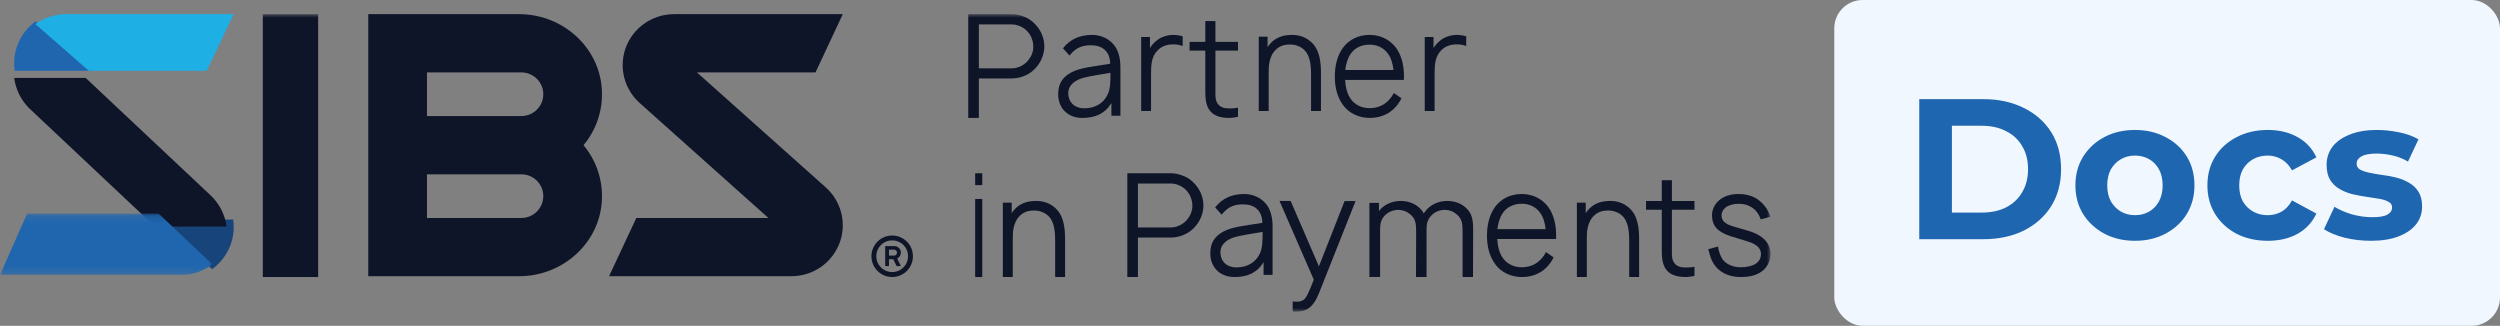
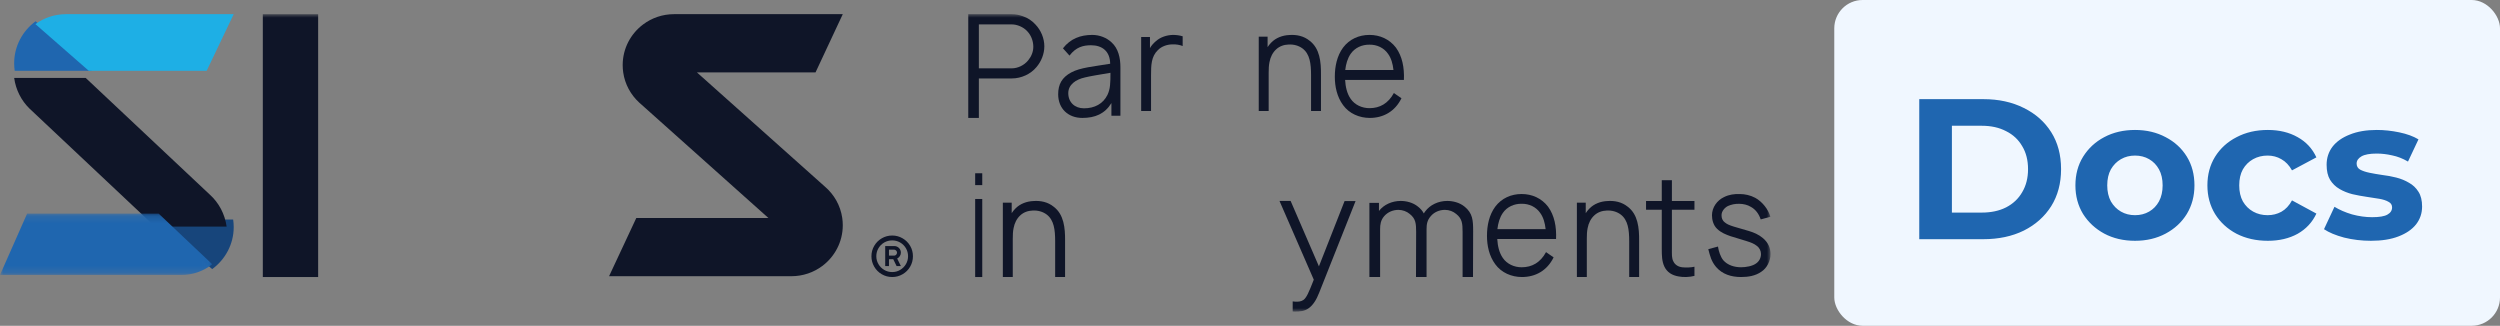
<svg xmlns="http://www.w3.org/2000/svg" xmlns:xlink="http://www.w3.org/1999/xlink" width="353px" height="46px" viewBox="0 0 353 46" version="1.1">
  <rect x="0" y="0" width="353" height="46" fill="#808080" stroke="none" />
  <title>Group 8</title>
  <desc>Created with Sketch.</desc>
  <defs>
    <polygon id="path-1" points="0 0.16 29.967 0.16 29.967 8.824 0 8.824" />
    <polygon id="path-3" points="0 42 250 42 250 0 0 0" />
    <polygon id="path-5" points="0 42 250 42 250 0 0 0" />
    <polygon id="path-7" points="0 42 250 42 250 0 0 0" />
    <polygon id="path-9" points="0 42 250 42 250 0 0 0" />
    <polygon id="path-11" points="0 42 250 42 250 0 0 0" />
    <polygon id="path-13" points="0 42 250 42 250 0 0 0" />
    <polygon id="path-15" points="0 42 250 42 250 0 0 0" />
    <polygon id="path-17" points="0 42 250 42 250 0 0 0" />
    <polygon id="path-19" points="0 42 250 42 250 0 0 0" />
    <polygon id="path-21" points="0 42 250 42 250 0 0 0" />
    <polygon id="path-23" points="0 42 250 42 250 0 0 0" />
    <polygon id="path-25" points="0 42 250 42 250 0 0 0" />
    <polygon id="path-27" points="0 42 250 42 250 0 0 0" />
    <polygon id="path-29" points="0 42 250 42 250 0 0 0" />
    <polygon id="path-31" points="0 42 250 42 250 0 0 0" />
    <polygon id="path-33" points="0 42 250 42 250 0 0 0" />
    <polygon id="path-35" points="0 42 250 42 250 0 0 0" />
    <polygon id="path-37" points="0 42 250 42 250 0 0 0" />
    <polygon id="path-39" points="0 42 250 42 250 0 0 0" />
  </defs>
  <g id="Page-2" stroke="none" stroke-width="1" fill="none" fill-rule="evenodd">
    <g id="Group-8">
      <g id="Docs" transform="translate(259, 0)" fill-rule="nonzero">
        <rect id="Rectangle" fill="#F0F7FF" x="0" y="0" width="94" height="46" rx="4" />
        <path d="M12,33.774 L12,14 L21.045,14 C23.206,14 25.112,14.414 26.762,15.243 C28.411,16.053 29.701,17.192 30.63,18.661 C31.559,20.13 32.023,21.872 32.023,23.887 C32.023,25.883 31.559,27.625 30.63,29.113 C29.701,30.582 28.411,31.731 26.762,32.559 C25.112,33.369 23.206,33.774 21.045,33.774 L12,33.774 Z M16.608,30.017 L20.817,30.017 C22.145,30.017 23.292,29.772 24.259,29.282 C25.245,28.774 26.003,28.058 26.534,27.136 C27.084,26.213 27.359,25.13 27.359,23.887 C27.359,22.625 27.084,21.542 26.534,20.638 C26.003,19.716 25.245,19.009 24.259,18.52 C23.292,18.011 22.145,17.757 20.817,17.757 L16.608,17.757 L16.608,30.017 Z M42.467,34 C40.836,34 39.385,33.661 38.115,32.983 C36.864,32.305 35.868,31.382 35.129,30.215 C34.408,29.028 34.048,27.682 34.048,26.175 C34.048,24.65 34.408,23.303 35.129,22.136 C35.868,20.949 36.864,20.026 38.115,19.367 C39.385,18.689 40.836,18.35 42.467,18.35 C44.078,18.35 45.52,18.689 46.79,19.367 C48.06,20.026 49.056,20.94 49.777,22.107 C50.497,23.275 50.857,24.631 50.857,26.175 C50.857,27.682 50.497,29.028 49.777,30.215 C49.056,31.382 48.06,32.305 46.79,32.983 C45.52,33.661 44.078,34 42.467,34 Z M42.467,30.384 C43.206,30.384 43.87,30.215 44.458,29.876 C45.046,29.537 45.51,29.056 45.851,28.435 C46.193,27.795 46.363,27.041 46.363,26.175 C46.363,25.29 46.193,24.537 45.851,23.915 C45.51,23.294 45.046,22.814 44.458,22.475 C43.87,22.136 43.206,21.966 42.467,21.966 C41.727,21.966 41.064,22.136 40.476,22.475 C39.888,22.814 39.414,23.294 39.054,23.915 C38.712,24.537 38.542,25.29 38.542,26.175 C38.542,27.041 38.712,27.795 39.054,28.435 C39.414,29.056 39.888,29.537 40.476,29.876 C41.064,30.215 41.727,30.384 42.467,30.384 Z M61.218,34 C59.568,34 58.099,33.67 56.809,33.011 C55.52,32.333 54.506,31.401 53.766,30.215 C53.046,29.028 52.685,27.682 52.685,26.175 C52.685,24.65 53.046,23.303 53.766,22.136 C54.506,20.949 55.52,20.026 56.809,19.367 C58.099,18.689 59.568,18.35 61.218,18.35 C62.83,18.35 64.233,18.689 65.428,19.367 C66.622,20.026 67.504,20.977 68.073,22.22 L64.631,24.056 C64.233,23.341 63.731,22.814 63.124,22.475 C62.536,22.136 61.891,21.966 61.19,21.966 C60.431,21.966 59.749,22.136 59.142,22.475 C58.535,22.814 58.052,23.294 57.691,23.915 C57.35,24.537 57.179,25.29 57.179,26.175 C57.179,27.06 57.35,27.814 57.691,28.435 C58.052,29.056 58.535,29.537 59.142,29.876 C59.749,30.215 60.431,30.384 61.19,30.384 C61.891,30.384 62.536,30.224 63.124,29.904 C63.731,29.565 64.233,29.028 64.631,28.294 L68.073,30.158 C67.504,31.382 66.622,32.333 65.428,33.011 C64.233,33.67 62.83,34 61.218,34 Z M75.776,34 C74.467,34 73.206,33.849 71.993,33.548 C70.798,33.228 69.85,32.832 69.149,32.362 L70.628,29.198 C71.329,29.631 72.154,29.989 73.102,30.271 C74.069,30.535 75.017,30.667 75.946,30.667 C76.97,30.667 77.691,30.544 78.108,30.299 C78.544,30.055 78.762,29.716 78.762,29.282 C78.762,28.925 78.591,28.661 78.25,28.492 C77.928,28.303 77.492,28.162 76.942,28.068 C76.392,27.974 75.785,27.879 75.121,27.785 C74.477,27.691 73.823,27.569 73.159,27.418 C72.495,27.249 71.888,27.004 71.339,26.684 C70.789,26.364 70.343,25.93 70.002,25.384 C69.679,24.838 69.518,24.132 69.518,23.266 C69.518,22.305 69.793,21.458 70.343,20.723 C70.912,19.989 71.727,19.414 72.789,19 C73.851,18.567 75.121,18.35 76.6,18.35 C77.643,18.35 78.705,18.463 79.786,18.689 C80.867,18.915 81.767,19.245 82.488,19.678 L81.009,22.814 C80.27,22.38 79.52,22.088 78.762,21.938 C78.023,21.768 77.302,21.684 76.6,21.684 C75.614,21.684 74.894,21.816 74.439,22.079 C73.984,22.343 73.756,22.682 73.756,23.096 C73.756,23.473 73.917,23.755 74.24,23.944 C74.581,24.132 75.027,24.282 75.577,24.395 C76.126,24.508 76.724,24.612 77.368,24.706 C78.032,24.782 78.696,24.904 79.359,25.073 C80.023,25.243 80.62,25.488 81.151,25.808 C81.701,26.109 82.147,26.533 82.488,27.079 C82.829,27.606 83,28.303 83,29.169 C83,30.111 82.716,30.949 82.147,31.684 C81.578,32.399 80.753,32.964 79.672,33.379 C78.61,33.793 77.312,34 75.776,34 Z" id="Shape" fill="#1F66B0" />
      </g>
      <g id="SIBSlogo" transform="translate(0, 2)">
-         <path d="M60.287,28.778 L60.287,22.611 L73.605,22.611 C75.321,22.611 76.713,23.992 76.713,25.694 C76.713,27.397 75.321,28.778 73.605,28.778 L60.287,28.778 Z M60.287,8.222 L73.605,8.222 C75.321,8.222 76.713,9.603 76.713,11.306 C76.713,13.008 75.321,14.389 73.605,14.389 L60.287,14.389 L60.287,8.222 Z M84.982,10.667 C84.648,4.63 79.412,0 73.319,0 L52,0 L52,37 L73.319,37 C79.412,37 84.648,32.37 84.982,26.333 C85.148,23.353 84.148,20.606 82.395,18.5 C84.148,16.394 85.148,13.647 84.982,10.667 L84.982,10.667 Z" id="Fill-1" fill="#0F1528" fill-rule="nonzero" />
-         <path d="M5.034,1 L13,8 L2.084,8 L2.077,8 C2.027,7.653 2,7.299 2,6.938 C2,4.511 3.191,2.357 5.034,1" id="Fill-3" fill="#1F66AF" fill-rule="nonzero" />
+         <path d="M5.034,1 L13,8 L2.077,8 C2.027,7.653 2,7.299 2,6.938 C2,4.511 3.191,2.357 5.034,1" id="Fill-3" fill="#1F66AF" fill-rule="nonzero" />
        <path d="M32.923,29 C32.973,29.346 33,29.699 33,30.06 C33,32.488 31.804,34.646 29.957,36 L29.957,35.998 L22,29 L32.923,29 Z" id="Fill-5" fill="#17457B" fill-rule="nonzero" />
        <path d="M32,30 L21.885,30 L4.175,13.338 C3.025,12.22 2.232,10.703 2,9 L2.007,9 L12.097,9 L29.635,25.487 C30.888,26.619 31.754,28.206 32,30" id="Fill-7" fill="#0F1528" fill-rule="nonzero" />
        <g id="Group-11" transform="translate(0, 28)">
          <g id="Fill-9-Clipped">
            <mask id="mask-2" fill="white">
              <use xlink:href="#path-1" />
            </mask>
            <g id="path-1" />
            <path d="M29.967,7.311 L29.967,7.313 C28.761,8.261 27.262,8.824 25.639,8.824 L-2.52100841e-05,8.824 L3.83,0.16 L22.403,0.16 L29.967,7.311 Z" id="Fill-9" fill="#1F66AF" fill-rule="nonzero" mask="url(#mask-2)" />
          </g>
        </g>
        <path d="M33,0 L29.179,8 L12.542,8 L5,1.407 C6.205,0.522 7.705,0 9.331,0 L33,0 Z" id="Fill-12" fill="#1EAFE5" fill-rule="nonzero" />
        <path d="M116.488,24.361 L98.406,8.222 L115.153,8.222 L119,0 L95.174,0 C93.538,0 92.028,0.537 90.814,1.446 C89.058,2.759 87.923,4.844 87.923,7.194 C87.923,7.544 87.949,7.886 87.997,8.222 C88.237,9.889 89.054,11.374 90.239,12.468 L108.498,28.778 L89.847,28.778 L86,37 L111.749,37 C113.379,37 114.884,36.465 116.095,35.566 C117.858,34.252 119,32.16 119,29.806 C119,29.456 118.975,29.113 118.926,28.778 C118.673,27.021 117.78,25.468 116.488,24.361" id="Fill-14" fill="#0F1528" fill-rule="nonzero" />
        <g id="Fill-16-Clipped">
          <mask id="mask-4" fill="white">
            <use xlink:href="#path-3" />
          </mask>
          <g id="path-3" />
          <polygon id="Fill-16" fill="#0F1528" fill-rule="nonzero" mask="url(#mask-4)" points="37.109 37.116 44.922 37.116 44.922 0 37.109 0" />
        </g>
        <g id="Fill-18-Clipped">
          <mask id="mask-6" fill="white">
            <use xlink:href="#path-5" />
          </mask>
          <g id="path-3" />
          <path d="M125.523,34.095 L126.248,34.095 C126.361,34.095 126.458,34.053 126.538,33.968 C126.619,33.884 126.659,33.785 126.659,33.672 C126.659,33.551 126.615,33.451 126.526,33.37 C126.437,33.29 126.345,33.249 126.248,33.249 L125.523,33.249 L125.523,34.095 Z M126.261,32.742 C126.526,32.742 126.75,32.833 126.931,33.014 C127.112,33.195 127.203,33.415 127.203,33.672 C127.203,33.85 127.156,34.011 127.064,34.156 C126.971,34.301 126.844,34.417 126.683,34.506 L127.203,35.569 L126.599,35.569 L126.128,34.603 L125.523,34.603 L125.523,35.569 L124.992,35.569 L124.992,32.742 L126.261,32.742 Z M124.853,32.24 C124.511,32.438 124.239,32.708 124.038,33.05 C123.836,33.393 123.736,33.769 123.736,34.18 C123.736,34.583 123.836,34.955 124.038,35.298 C124.239,35.64 124.511,35.912 124.853,36.113 C125.195,36.315 125.572,36.415 125.983,36.415 C126.385,36.415 126.758,36.315 127.1,36.113 C127.442,35.912 127.714,35.64 127.916,35.298 C128.117,34.955 128.218,34.583 128.218,34.18 C128.218,33.769 128.117,33.393 127.916,33.05 C127.714,32.708 127.442,32.438 127.1,32.24 C126.758,32.043 126.385,31.945 125.983,31.945 C125.572,31.945 125.195,32.043 124.853,32.24 L124.853,32.24 Z M127.444,31.648 C127.895,31.91 128.252,32.265 128.514,32.712 C128.775,33.159 128.906,33.648 128.906,34.18 C128.906,34.712 128.775,35.203 128.514,35.654 C128.252,36.105 127.895,36.462 127.444,36.723 C126.993,36.985 126.506,37.116 125.983,37.116 C125.451,37.116 124.96,36.985 124.509,36.723 C124.058,36.462 123.701,36.105 123.44,35.654 C123.178,35.203 123.047,34.712 123.047,34.18 C123.047,33.648 123.178,33.159 123.44,32.712 C123.701,32.265 124.058,31.91 124.509,31.648 C124.96,31.387 125.451,31.256 125.983,31.256 C126.506,31.256 126.993,31.387 127.444,31.648 L127.444,31.648 Z" id="Fill-18" fill="#0F1528" fill-rule="nonzero" mask="url(#mask-6)" />
        </g>
        <g id="Fill-19-Clipped">
          <mask id="mask-8" fill="white">
            <use xlink:href="#path-7" />
          </mask>
          <g id="path-3" />
          <path d="M145.903,4.538 C145.883,3.724 145.575,2.951 145.001,2.36 C144.468,1.811 143.627,1.445 142.848,1.445 L138.215,1.445 L138.215,7.651 L142.848,7.651 C143.71,7.651 144.611,7.224 145.186,6.512 C145.636,5.962 145.923,5.27 145.903,4.538 M147.461,4.538 C147.461,5.616 147.031,6.675 146.354,7.468 C145.534,8.465 144.201,9.076 142.869,9.076 L138.215,9.076 L138.215,14.651 L136.719,14.651 L136.719,0 L142.869,0 C143.381,0 143.914,0.102 144.407,0.285 C145.103,0.509 145.739,0.936 146.21,1.465 C146.989,2.279 147.461,3.419 147.461,4.538" id="Fill-19" fill="#0F1528" fill-rule="nonzero" mask="url(#mask-8)" />
        </g>
        <g id="Fill-20-Clipped">
          <mask id="mask-10" fill="white">
            <use xlink:href="#path-9" />
          </mask>
          <g id="path-3" />
          <path d="M156.796,8.277 C155.061,8.565 153.847,8.77 153.192,8.935 C151.881,9.223 150.84,9.963 150.84,11.156 C150.84,12.451 151.765,13.294 153.057,13.294 C154.56,13.294 155.755,12.656 156.372,11.402 C156.777,10.559 156.796,9.716 156.796,8.277 L156.796,8.277 Z M156.931,14.343 L156.931,12.554 C156.006,14.075 154.618,14.651 152.826,14.651 C150.84,14.651 149.414,13.356 149.414,11.299 C149.414,9.901 149.954,8.935 151.245,8.235 C152.517,7.536 154.541,7.372 156.757,7.002 C156.738,5.213 155.601,4.39 154.059,4.39 C152.96,4.39 151.939,4.637 151.014,5.85 L150.088,4.822 C151.168,3.444 152.575,2.93 154.233,2.93 C155.273,2.93 156.276,3.341 156.95,3.979 C157.914,4.843 158.203,6.2 158.203,7.495 L158.203,14.343 L156.931,14.343 Z" id="Fill-20" fill="#0F1528" fill-rule="nonzero" mask="url(#mask-10)" />
        </g>
        <g id="Fill-21-Clipped">
          <mask id="mask-12" fill="white">
            <use xlink:href="#path-11" />
          </mask>
          <g id="path-3" />
          <path d="M166.992,3.124 L166.992,4.499 C166.559,4.324 166.069,4.247 165.522,4.266 C164.713,4.285 163.997,4.576 163.507,5.06 C162.546,5.989 162.527,7.189 162.527,8.699 L162.527,13.674 L161.133,13.674 L161.133,3.221 L162.376,3.221 L162.376,4.789 C162.583,4.421 162.866,4.111 163.224,3.802 C163.883,3.221 164.769,2.95 165.617,2.93 C166.088,2.93 166.54,2.989 166.992,3.124" id="Fill-21" fill="#0F1528" fill-rule="nonzero" mask="url(#mask-12)" />
        </g>
        <g id="Fill-22-Clipped">
          <mask id="mask-14" fill="white">
            <use xlink:href="#path-13" />
          </mask>
          <g id="path-3" />
-           <path d="M171.618,10.593 C171.618,11.474 171.58,12.003 171.831,12.453 C172.063,12.943 172.545,13.217 173.086,13.276 C173.627,13.335 174.264,13.315 174.805,13.198 L174.805,14.49 C174.109,14.667 173.241,14.706 172.565,14.569 C171.638,14.412 170.943,13.981 170.556,13.178 C170.209,12.434 170.189,11.65 170.189,10.652 L170.189,5.148 L167.969,5.148 L167.969,3.914 L170.189,3.914 L170.189,0.977 L171.618,0.977 L171.618,3.914 L174.805,3.914 L174.805,5.148 L171.618,5.148 L171.618,10.593 Z" id="Fill-22" fill="#0F1528" fill-rule="nonzero" mask="url(#mask-14)" />
        </g>
        <g id="Fill-23-Clipped">
          <mask id="mask-16" fill="white">
            <use xlink:href="#path-15" />
          </mask>
          <g id="path-3" />
          <path d="M186.522,8.582 L186.522,13.674 L185.121,13.674 L185.121,8.621 C185.121,6.989 184.95,5.628 183.928,4.851 C183.378,4.443 182.697,4.248 181.939,4.287 C181.276,4.307 180.651,4.54 180.197,4.967 C179.704,5.414 179.382,6.056 179.25,6.775 C179.155,7.222 179.136,7.727 179.136,8.272 L179.136,13.674 L177.734,13.674 L177.734,3.179 L178.985,3.179 L178.985,4.657 C179.117,4.443 179.287,4.229 179.477,4.035 C180.159,3.316 181.125,2.985 182.034,2.946 C183.037,2.869 184.079,3.063 184.931,3.763 C186.352,4.851 186.541,6.717 186.522,8.582" id="Fill-23" fill="#0F1528" fill-rule="nonzero" mask="url(#mask-16)" />
        </g>
        <g id="Fill-24-Clipped">
          <mask id="mask-18" fill="white">
            <use xlink:href="#path-17" />
          </mask>
          <g id="path-3" />
          <path d="M190.714,5.603 C190.274,6.241 190.045,7.043 189.949,7.886 L196.758,7.886 C196.663,7.002 196.433,6.2 195.993,5.603 C195.4,4.74 194.406,4.287 193.373,4.308 C192.321,4.287 191.307,4.74 190.714,5.603 M190.714,11.957 C191.307,12.821 192.321,13.273 193.373,13.273 C194.826,13.273 196.012,12.615 196.815,11.135 L197.887,11.875 C196.969,13.746 195.324,14.651 193.411,14.651 C191.938,14.651 190.504,14.034 189.643,12.842 C188.782,11.669 188.477,10.23 188.477,8.832 C188.477,7.372 188.782,5.891 189.643,4.719 C190.542,3.527 191.881,2.93 193.373,2.93 C194.846,2.93 196.184,3.527 197.102,4.719 C198.001,5.953 198.307,7.557 198.231,9.284 L189.93,9.284 C189.987,10.271 190.198,11.217 190.714,11.957" id="Fill-24" fill="#0F1528" fill-rule="nonzero" mask="url(#mask-18)" />
        </g>
        <g id="Fill-25-Clipped">
          <mask id="mask-20" fill="white">
            <use xlink:href="#path-19" />
          </mask>
          <g id="path-3" />
-           <path d="M207.031,3.124 L207.031,4.499 C206.598,4.324 206.108,4.247 205.561,4.266 C204.752,4.285 204.036,4.576 203.546,5.06 C202.585,5.989 202.566,7.189 202.566,8.699 L202.566,13.674 L201.172,13.674 L201.172,3.221 L202.415,3.221 L202.415,4.789 C202.622,4.421 202.905,4.111 203.263,3.802 C203.922,3.221 204.808,2.95 205.656,2.93 C206.127,2.93 206.579,2.989 207.031,3.124" id="Fill-25" fill="#0F1528" fill-rule="nonzero" mask="url(#mask-20)" />
        </g>
        <g id="Fill-26-Clipped">
          <mask id="mask-22" fill="white">
            <use xlink:href="#path-21" />
          </mask>
          <g id="path-3" />
          <path d="M137.695,37.116 L138.695,37.116 L138.695,26.097 L137.695,26.097 L137.695,37.116 Z M137.695,24.138 L138.695,24.138 L138.695,22.465 L137.695,22.465 L137.695,24.138 Z" id="Fill-26" fill="#0F1528" fill-rule="nonzero" mask="url(#mask-22)" />
        </g>
        <g id="Fill-27-Clipped">
          <mask id="mask-24" fill="white">
            <use xlink:href="#path-23" />
          </mask>
          <g id="path-3" />
          <path d="M150.389,32.024 L150.389,37.116 L148.988,37.116 L148.988,32.063 C148.988,30.431 148.817,29.07 147.795,28.293 C147.246,27.885 146.564,27.69 145.806,27.729 C145.143,27.749 144.518,27.982 144.064,28.41 C143.571,28.857 143.249,29.498 143.117,30.217 C143.022,30.664 143.003,31.169 143.003,31.713 L143.003,37.116 L141.602,37.116 L141.602,26.621 L142.852,26.621 L142.852,28.099 C142.984,27.885 143.155,27.671 143.344,27.477 C144.026,26.757 144.992,26.427 145.901,26.388 C146.905,26.31 147.946,26.505 148.799,27.204 C150.219,28.293 150.408,30.159 150.389,32.024" id="Fill-27" fill="#0F1528" fill-rule="nonzero" mask="url(#mask-24)" />
        </g>
        <g id="Fill-28-Clipped">
          <mask id="mask-26" fill="white">
            <use xlink:href="#path-25" />
          </mask>
          <g id="path-3" />
-           <path d="M168.364,27.003 C168.343,26.189 168.036,25.415 167.462,24.826 C166.929,24.276 166.088,23.91 165.309,23.91 L160.676,23.91 L160.676,30.116 L165.309,30.116 C166.171,30.116 167.072,29.689 167.647,28.977 C168.097,28.427 168.384,27.736 168.364,27.003 M169.922,27.003 C169.922,28.082 169.492,29.14 168.815,29.933 C167.995,30.93 166.662,31.541 165.33,31.541 L160.676,31.541 L160.676,37.116 L159.18,37.116 L159.18,22.465 L165.33,22.465 C165.842,22.465 166.375,22.567 166.867,22.75 C167.564,22.974 168.2,23.401 168.671,23.93 C169.45,24.744 169.922,25.883 169.922,27.003" id="Fill-28" fill="#0F1528" fill-rule="nonzero" mask="url(#mask-26)" />
        </g>
        <g id="Fill-29-Clipped">
          <mask id="mask-28" fill="white">
            <use xlink:href="#path-27" />
          </mask>
          <g id="path-3" />
-           <path d="M178.28,30.742 C176.546,31.03 175.331,31.235 174.676,31.4 C173.366,31.688 172.325,32.428 172.325,33.62 C172.325,34.916 173.25,35.759 174.541,35.759 C176.045,35.759 177.24,35.122 177.856,33.867 C178.261,33.024 178.28,32.181 178.28,30.742 L178.28,30.742 Z M178.415,36.808 L178.415,35.019 C177.49,36.541 176.102,37.116 174.31,37.116 C172.325,37.116 170.898,35.821 170.898,33.764 C170.898,32.366 171.438,31.4 172.729,30.701 C174.002,30.001 176.025,29.837 178.242,29.467 C178.223,27.678 177.086,26.855 175.543,26.855 C174.445,26.855 173.423,27.102 172.498,28.316 L171.573,27.287 C172.652,25.91 174.059,25.395 175.717,25.395 C176.758,25.395 177.76,25.807 178.435,26.444 C179.398,27.308 179.688,28.665 179.688,29.96 L179.688,36.808 L178.415,36.808 Z" id="Fill-29" fill="#0F1528" fill-rule="nonzero" mask="url(#mask-28)" />
        </g>
        <g id="Fill-30-Clipped">
          <mask id="mask-30" fill="white">
            <use xlink:href="#path-29" />
          </mask>
          <g id="path-3" />
          <path d="M191.406,26.392 L186.273,39.315 C185.859,40.397 185.362,41.118 184.762,41.539 C184.203,41.94 183.541,42 182.816,42 L182.527,41.98 L182.527,40.557 L182.899,40.597 C183.313,40.618 183.727,40.577 184.038,40.357 C184.472,40.036 184.762,39.395 185.507,37.492 L180.664,26.372 L182.237,26.372 L186.232,35.609 L189.854,26.392 L191.406,26.392 Z" id="Fill-30" fill="#0F1528" fill-rule="nonzero" mask="url(#mask-30)" />
        </g>
        <g id="Fill-31-Clipped">
          <mask id="mask-32" fill="white">
            <use xlink:href="#path-31" />
          </mask>
          <g id="path-3" />
          <path d="M208.008,30.677 L207.988,37.116 L206.517,37.116 L206.517,30.736 C206.517,29.572 206.455,28.874 205.618,28.214 C205.189,27.846 204.617,27.633 204.024,27.633 C203.227,27.633 202.492,27.962 202.022,28.525 C201.511,29.107 201.43,29.688 201.43,30.367 L201.43,30.677 L201.43,37.116 L199.938,37.116 L199.959,30.736 C199.959,29.572 199.897,28.874 199.059,28.214 C198.631,27.846 198.038,27.633 197.445,27.633 C196.669,27.633 195.934,27.962 195.443,28.525 C194.953,29.107 194.871,29.688 194.871,30.367 L194.871,37.116 L193.359,37.116 L193.359,26.644 L194.708,26.644 L194.708,27.788 C195.403,26.876 196.587,26.372 197.772,26.372 C198.59,26.372 199.509,26.605 200.183,27.148 C200.592,27.458 200.857,27.788 201.041,28.137 L201.225,27.866 C201.92,26.915 203.105,26.372 204.351,26.372 C205.168,26.372 206.088,26.605 206.762,27.148 C207.967,28.098 208.008,29.145 208.008,30.677" id="Fill-31" fill="#0F1528" fill-rule="nonzero" mask="url(#mask-32)" />
        </g>
        <g id="Fill-32-Clipped">
          <mask id="mask-34" fill="white">
            <use xlink:href="#path-33" />
          </mask>
          <g id="path-3" />
          <path d="M212.199,28.069 C211.759,28.706 211.529,29.508 211.434,30.351 L218.243,30.351 C218.147,29.467 217.917,28.665 217.477,28.069 C216.885,27.205 215.89,26.752 214.857,26.773 C213.805,26.752 212.791,27.205 212.199,28.069 M212.199,34.423 C212.791,35.286 213.805,35.739 214.857,35.739 C216.311,35.739 217.497,35.08 218.3,33.6 L219.371,34.34 C218.453,36.212 216.808,37.116 214.895,37.116 C213.423,37.116 211.988,36.499 211.127,35.307 C210.267,34.135 209.961,32.695 209.961,31.297 C209.961,29.837 210.267,28.356 211.127,27.184 C212.027,25.992 213.365,25.395 214.857,25.395 C216.33,25.395 217.669,25.992 218.587,27.184 C219.486,28.418 219.792,30.022 219.715,31.749 L211.414,31.749 C211.472,32.736 211.682,33.682 212.199,34.423" id="Fill-32" fill="#0F1528" fill-rule="nonzero" mask="url(#mask-34)" />
        </g>
        <g id="Fill-33-Clipped">
          <mask id="mask-36" fill="white">
            <use xlink:href="#path-35" />
          </mask>
          <g id="path-3" />
          <path d="M231.444,32.024 L231.444,37.116 L230.043,37.116 L230.043,32.063 C230.043,30.431 229.872,29.07 228.849,28.293 C228.3,27.885 227.619,27.69 226.861,27.729 C226.198,27.749 225.573,27.982 225.119,28.41 C224.626,28.857 224.304,29.498 224.172,30.217 C224.077,30.664 224.058,31.169 224.058,31.713 L224.058,37.116 L222.656,37.116 L222.656,26.621 L223.906,26.621 L223.906,28.099 C224.039,27.885 224.209,27.671 224.399,27.477 C225.08,26.757 226.046,26.427 226.955,26.388 C227.959,26.31 229.001,26.505 229.853,27.204 C231.274,28.293 231.463,30.159 231.444,32.024" id="Fill-33" fill="#0F1528" fill-rule="nonzero" mask="url(#mask-36)" />
        </g>
        <g id="Fill-34-Clipped">
          <mask id="mask-38" fill="white">
            <use xlink:href="#path-37" />
          </mask>
          <g id="path-3" />
          <path d="M236.072,33.058 C236.072,33.939 236.033,34.468 236.284,34.918 C236.516,35.408 236.998,35.682 237.539,35.741 C238.08,35.8 238.717,35.78 239.258,35.663 L239.258,36.955 C238.563,37.132 237.694,37.171 237.018,37.034 C236.091,36.877 235.396,36.446 235.009,35.643 C234.662,34.899 234.642,34.115 234.642,33.117 L234.642,27.614 L232.422,27.614 L232.422,26.38 L234.642,26.38 L234.642,23.442 L236.072,23.442 L236.072,26.38 L239.258,26.38 L239.258,27.614 L236.072,27.614 L236.072,33.058 Z" id="Fill-34" fill="#0F1528" fill-rule="nonzero" mask="url(#mask-38)" />
        </g>
        <g id="Fill-35-Clipped">
          <mask id="mask-40" fill="white">
            <use xlink:href="#path-39" />
          </mask>
          <g id="path-3" />
          <path d="M248.612,28.982 C248.362,28.22 247.899,27.581 247.225,27.211 C246.762,26.922 246.145,26.778 245.586,26.778 C245.008,26.757 244.449,26.881 243.986,27.087 C243.505,27.334 243.081,27.828 243.081,28.384 C243.081,28.776 243.177,29.126 243.562,29.414 C243.832,29.641 244.141,29.785 244.796,29.991 C245.336,30.155 245.991,30.341 246.916,30.609 C247.629,30.815 248.342,31.124 248.921,31.618 C249.653,32.236 250,32.998 250,33.883 C250,34.83 249.499,35.86 248.689,36.375 C247.861,36.952 246.858,37.116 245.837,37.116 C244.449,37.116 243.196,36.725 242.309,35.696 C241.635,34.892 241.462,34.151 241.211,33.183 L242.579,32.812 C242.676,33.471 242.926,34.233 243.312,34.728 C243.948,35.469 244.931,35.737 245.837,35.737 C246.55,35.737 247.456,35.572 247.957,35.201 C248.4,34.892 248.651,34.419 248.651,33.863 C248.651,33.451 248.458,32.998 248.053,32.709 C247.687,32.421 247.321,32.256 246.511,32.009 C245.528,31.7 245.008,31.556 244.353,31.35 C243.717,31.124 243.003,30.856 242.444,30.3 C241.924,29.806 241.731,29.043 241.731,28.405 C241.731,27.272 242.464,26.284 243.428,25.831 C244.16,25.46 244.912,25.378 245.644,25.398 C246.376,25.398 247.147,25.563 247.841,25.934 C248.824,26.469 249.692,27.561 249.981,28.611 L248.612,28.982 Z" id="Fill-35" fill="#0F1528" fill-rule="nonzero" mask="url(#mask-40)" />
        </g>
      </g>
    </g>
  </g>
</svg>